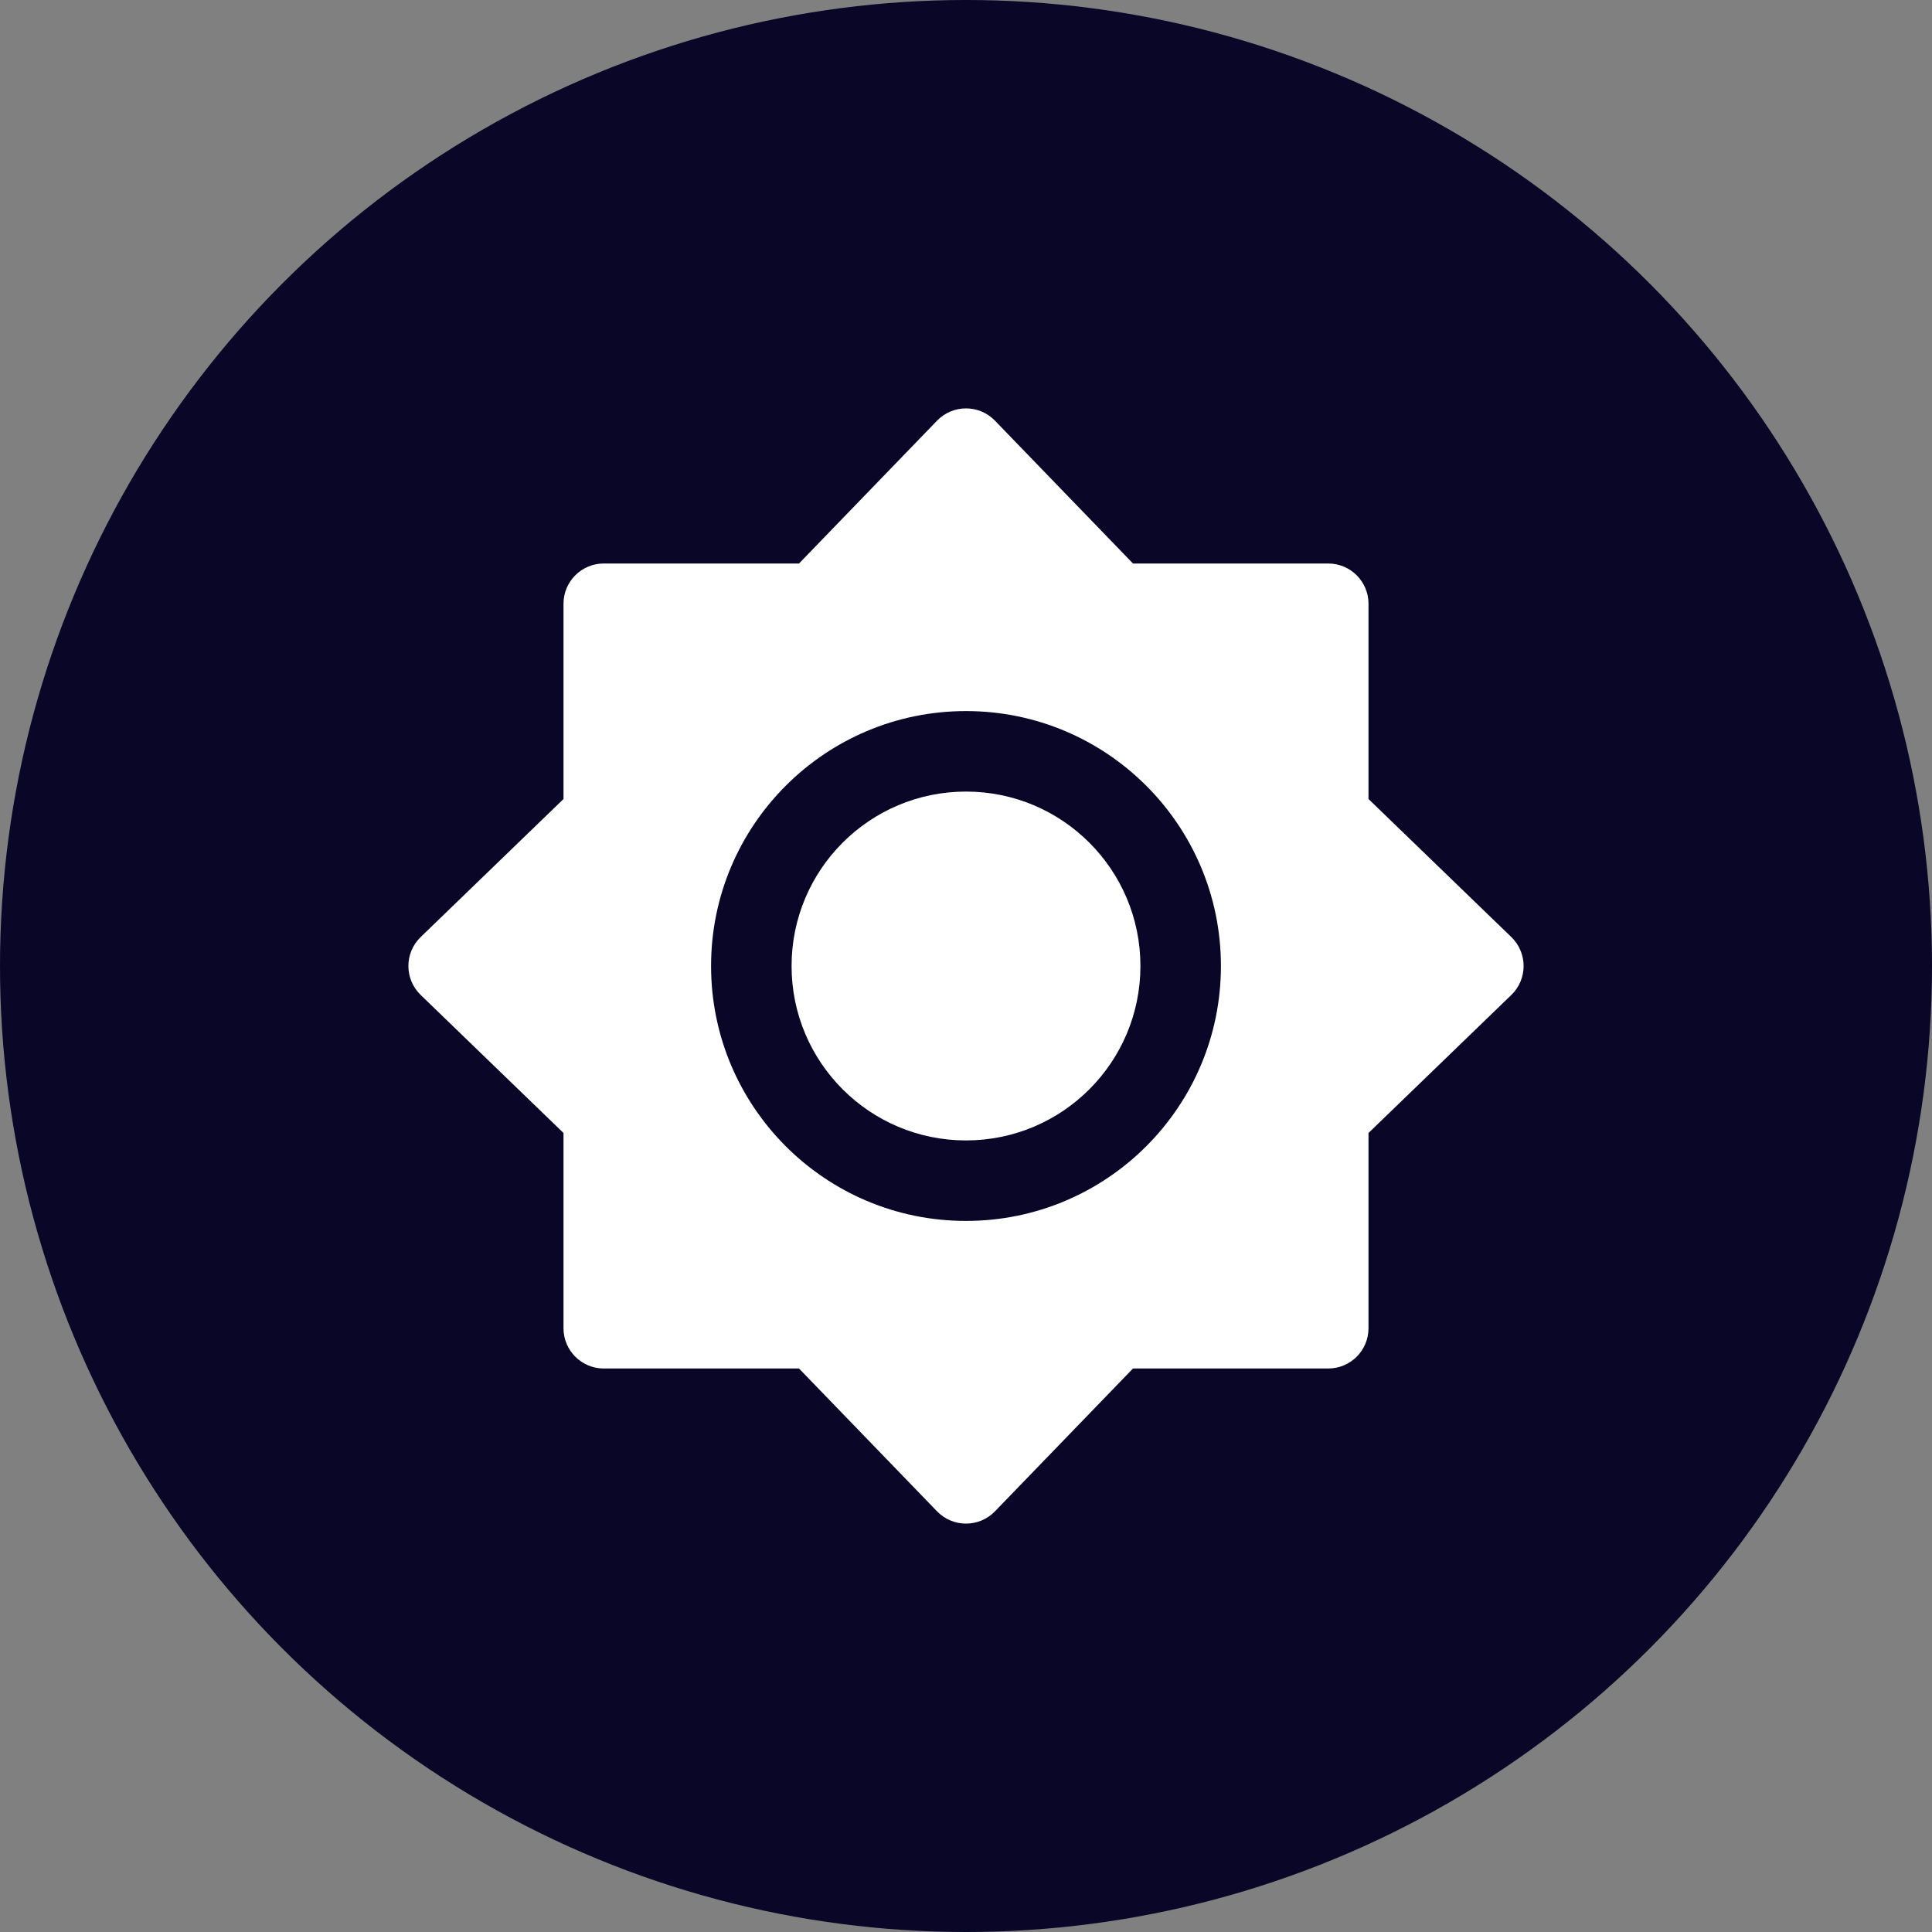
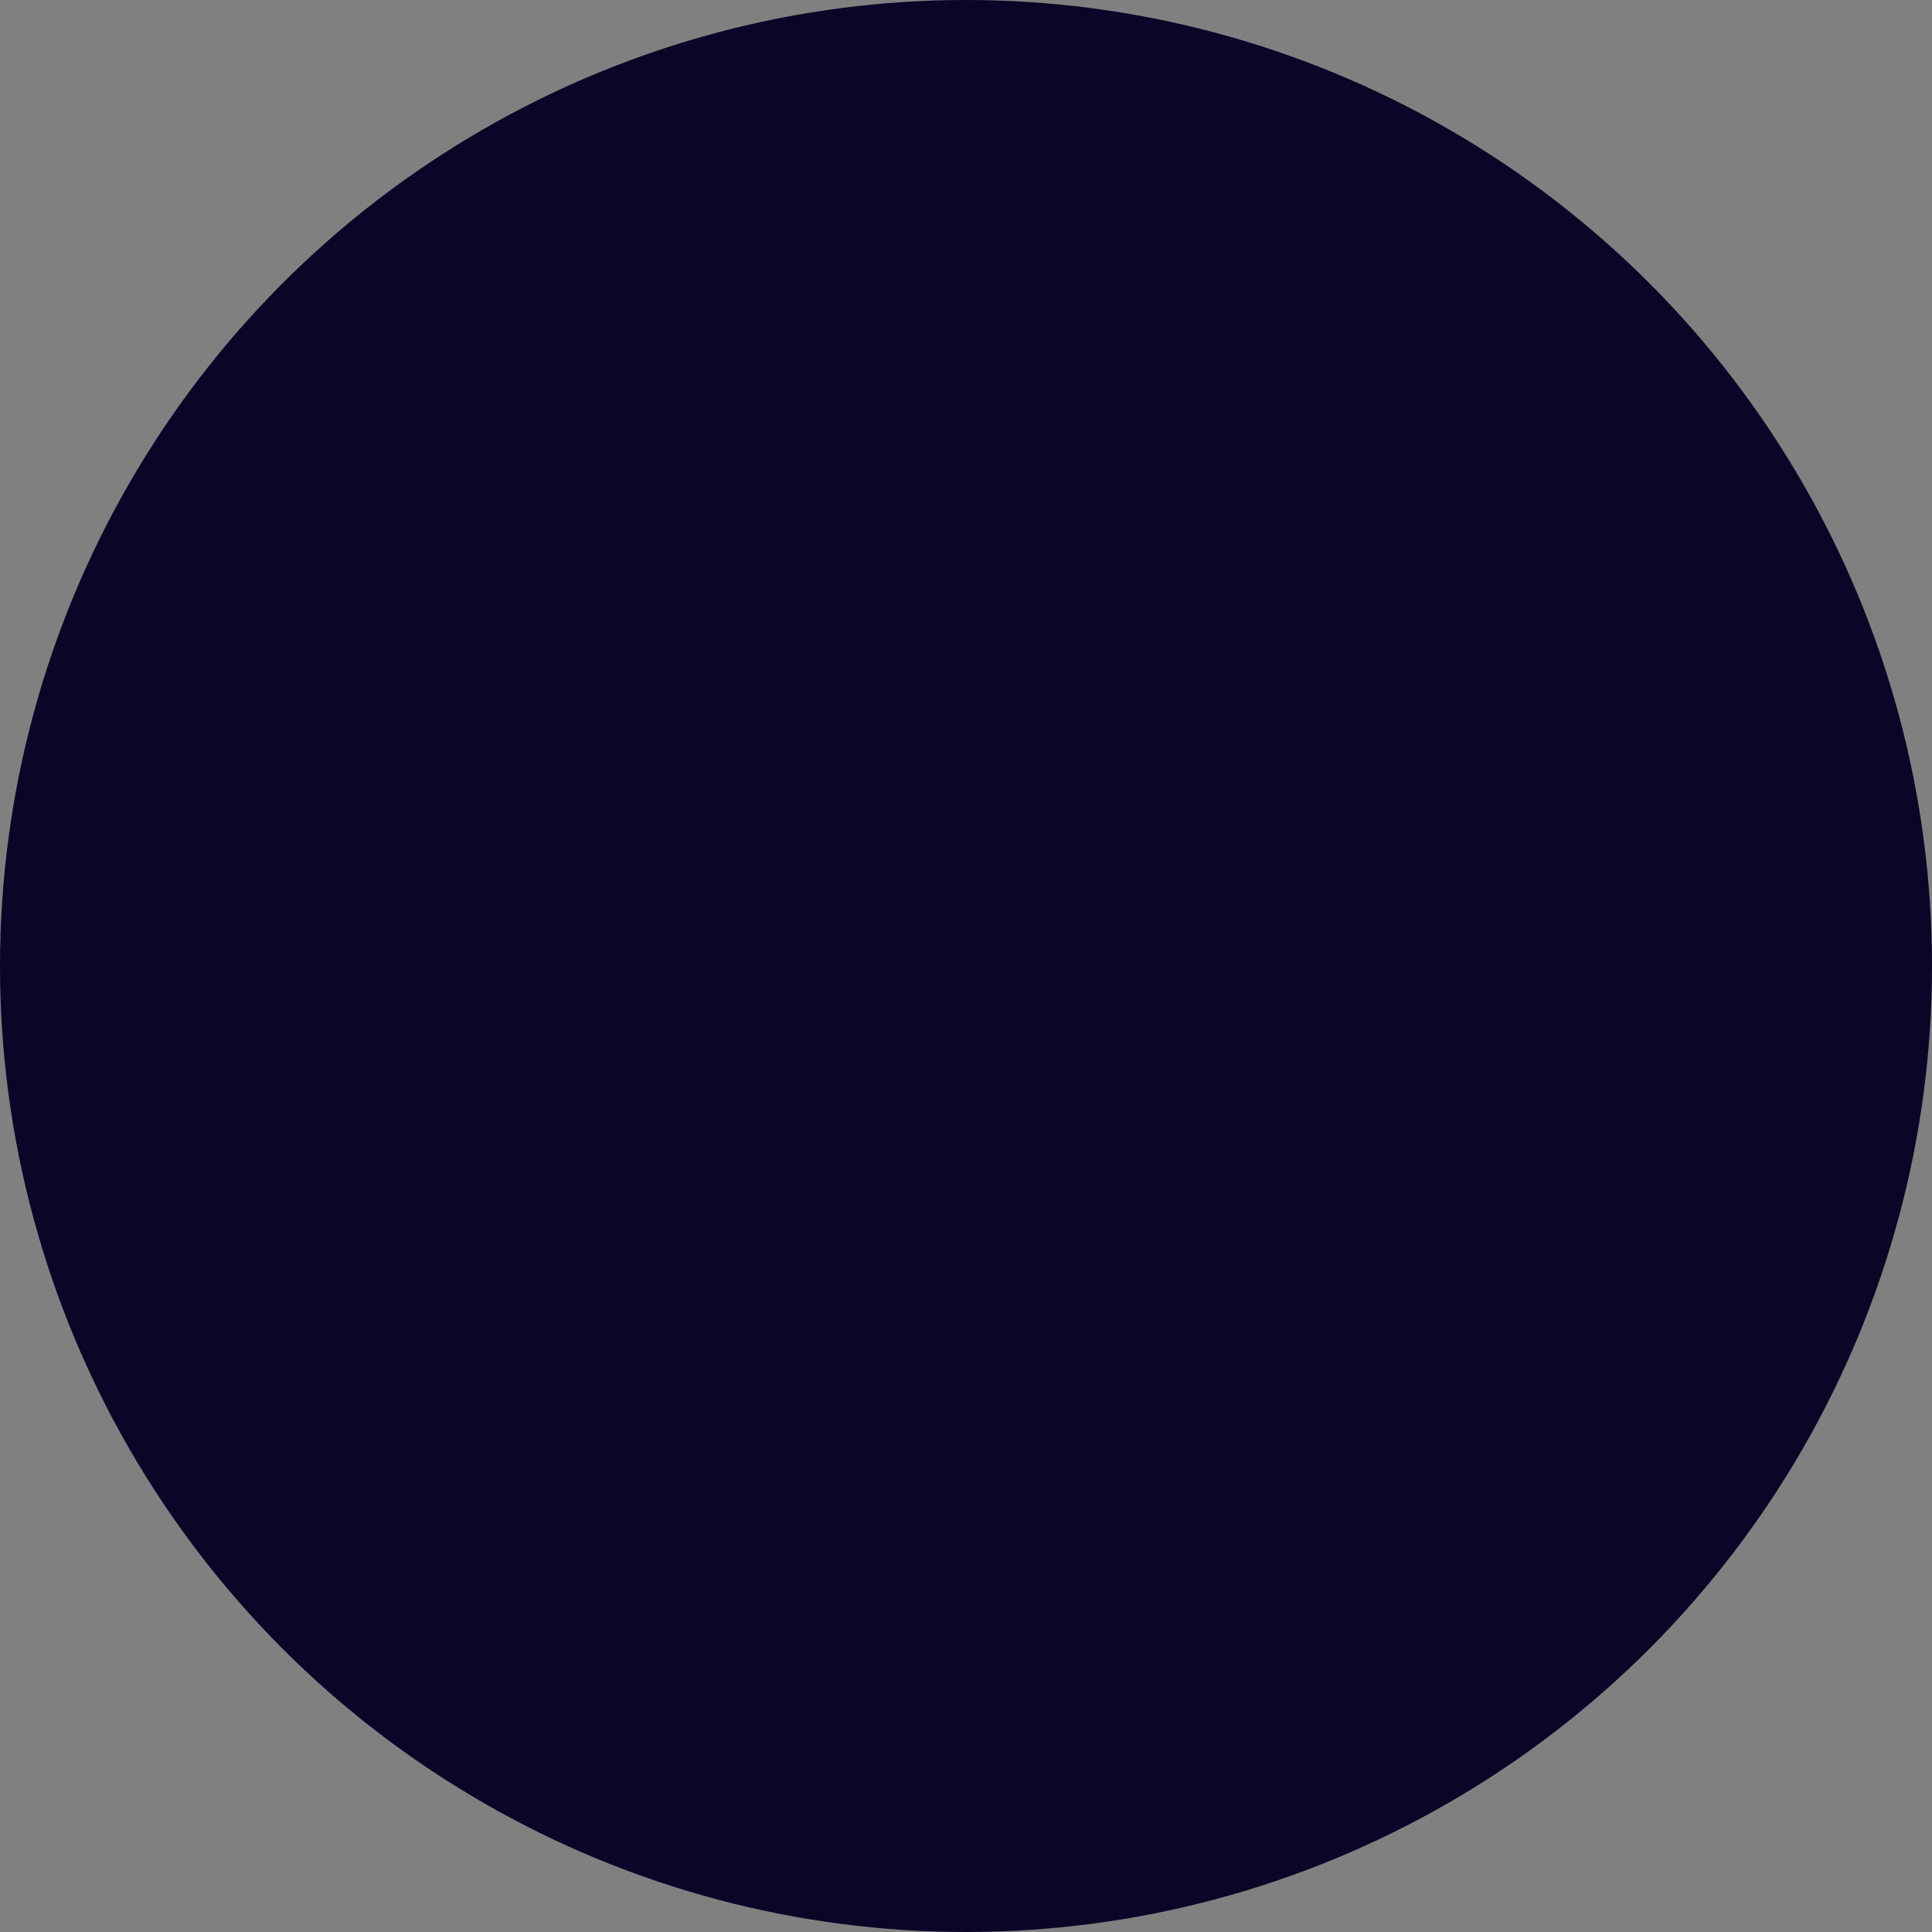
<svg xmlns="http://www.w3.org/2000/svg" width="60" height="60" viewBox="0 0 60 60" fill="none">
  <rect x="0" y="0" width="60" height="60" fill="#808080" stroke="none" />
  <circle cx="30" cy="30" r="30" fill="#090628" />
-   <path d="M24.583 30C24.583 27.008 27.008 24.583 30 24.583C32.991 24.583 35.417 27.008 35.417 30C35.417 32.991 32.991 35.417 30 35.417C27.008 35.417 24.583 32.991 24.583 30Z" fill="white" />
-   <path fill-rule="evenodd" clip-rule="evenodd" d="M29.101 13.064C29.593 12.556 30.407 12.556 30.899 13.064L35.186 17.5H41.25C41.94 17.5 42.5 18.06 42.5 18.75V24.814L46.936 29.101C47.444 29.593 47.444 30.407 46.936 30.899L42.5 35.186V41.25C42.5 41.94 41.94 42.5 41.25 42.5H35.186L30.899 46.936C30.407 47.444 29.593 47.444 29.101 46.936L24.814 42.5H18.75C18.06 42.5 17.5 41.94 17.5 41.25V35.186L13.064 30.899C12.556 30.407 12.556 29.593 13.064 29.101L17.5 24.814V18.75C17.5 18.06 18.06 17.5 18.75 17.5H24.814L29.101 13.064ZM30 22.083C25.628 22.083 22.083 25.628 22.083 30C22.083 34.372 25.628 37.917 30 37.917C34.372 37.917 37.917 34.372 37.917 30C37.917 25.628 34.372 22.083 30 22.083Z" fill="white" />
</svg>